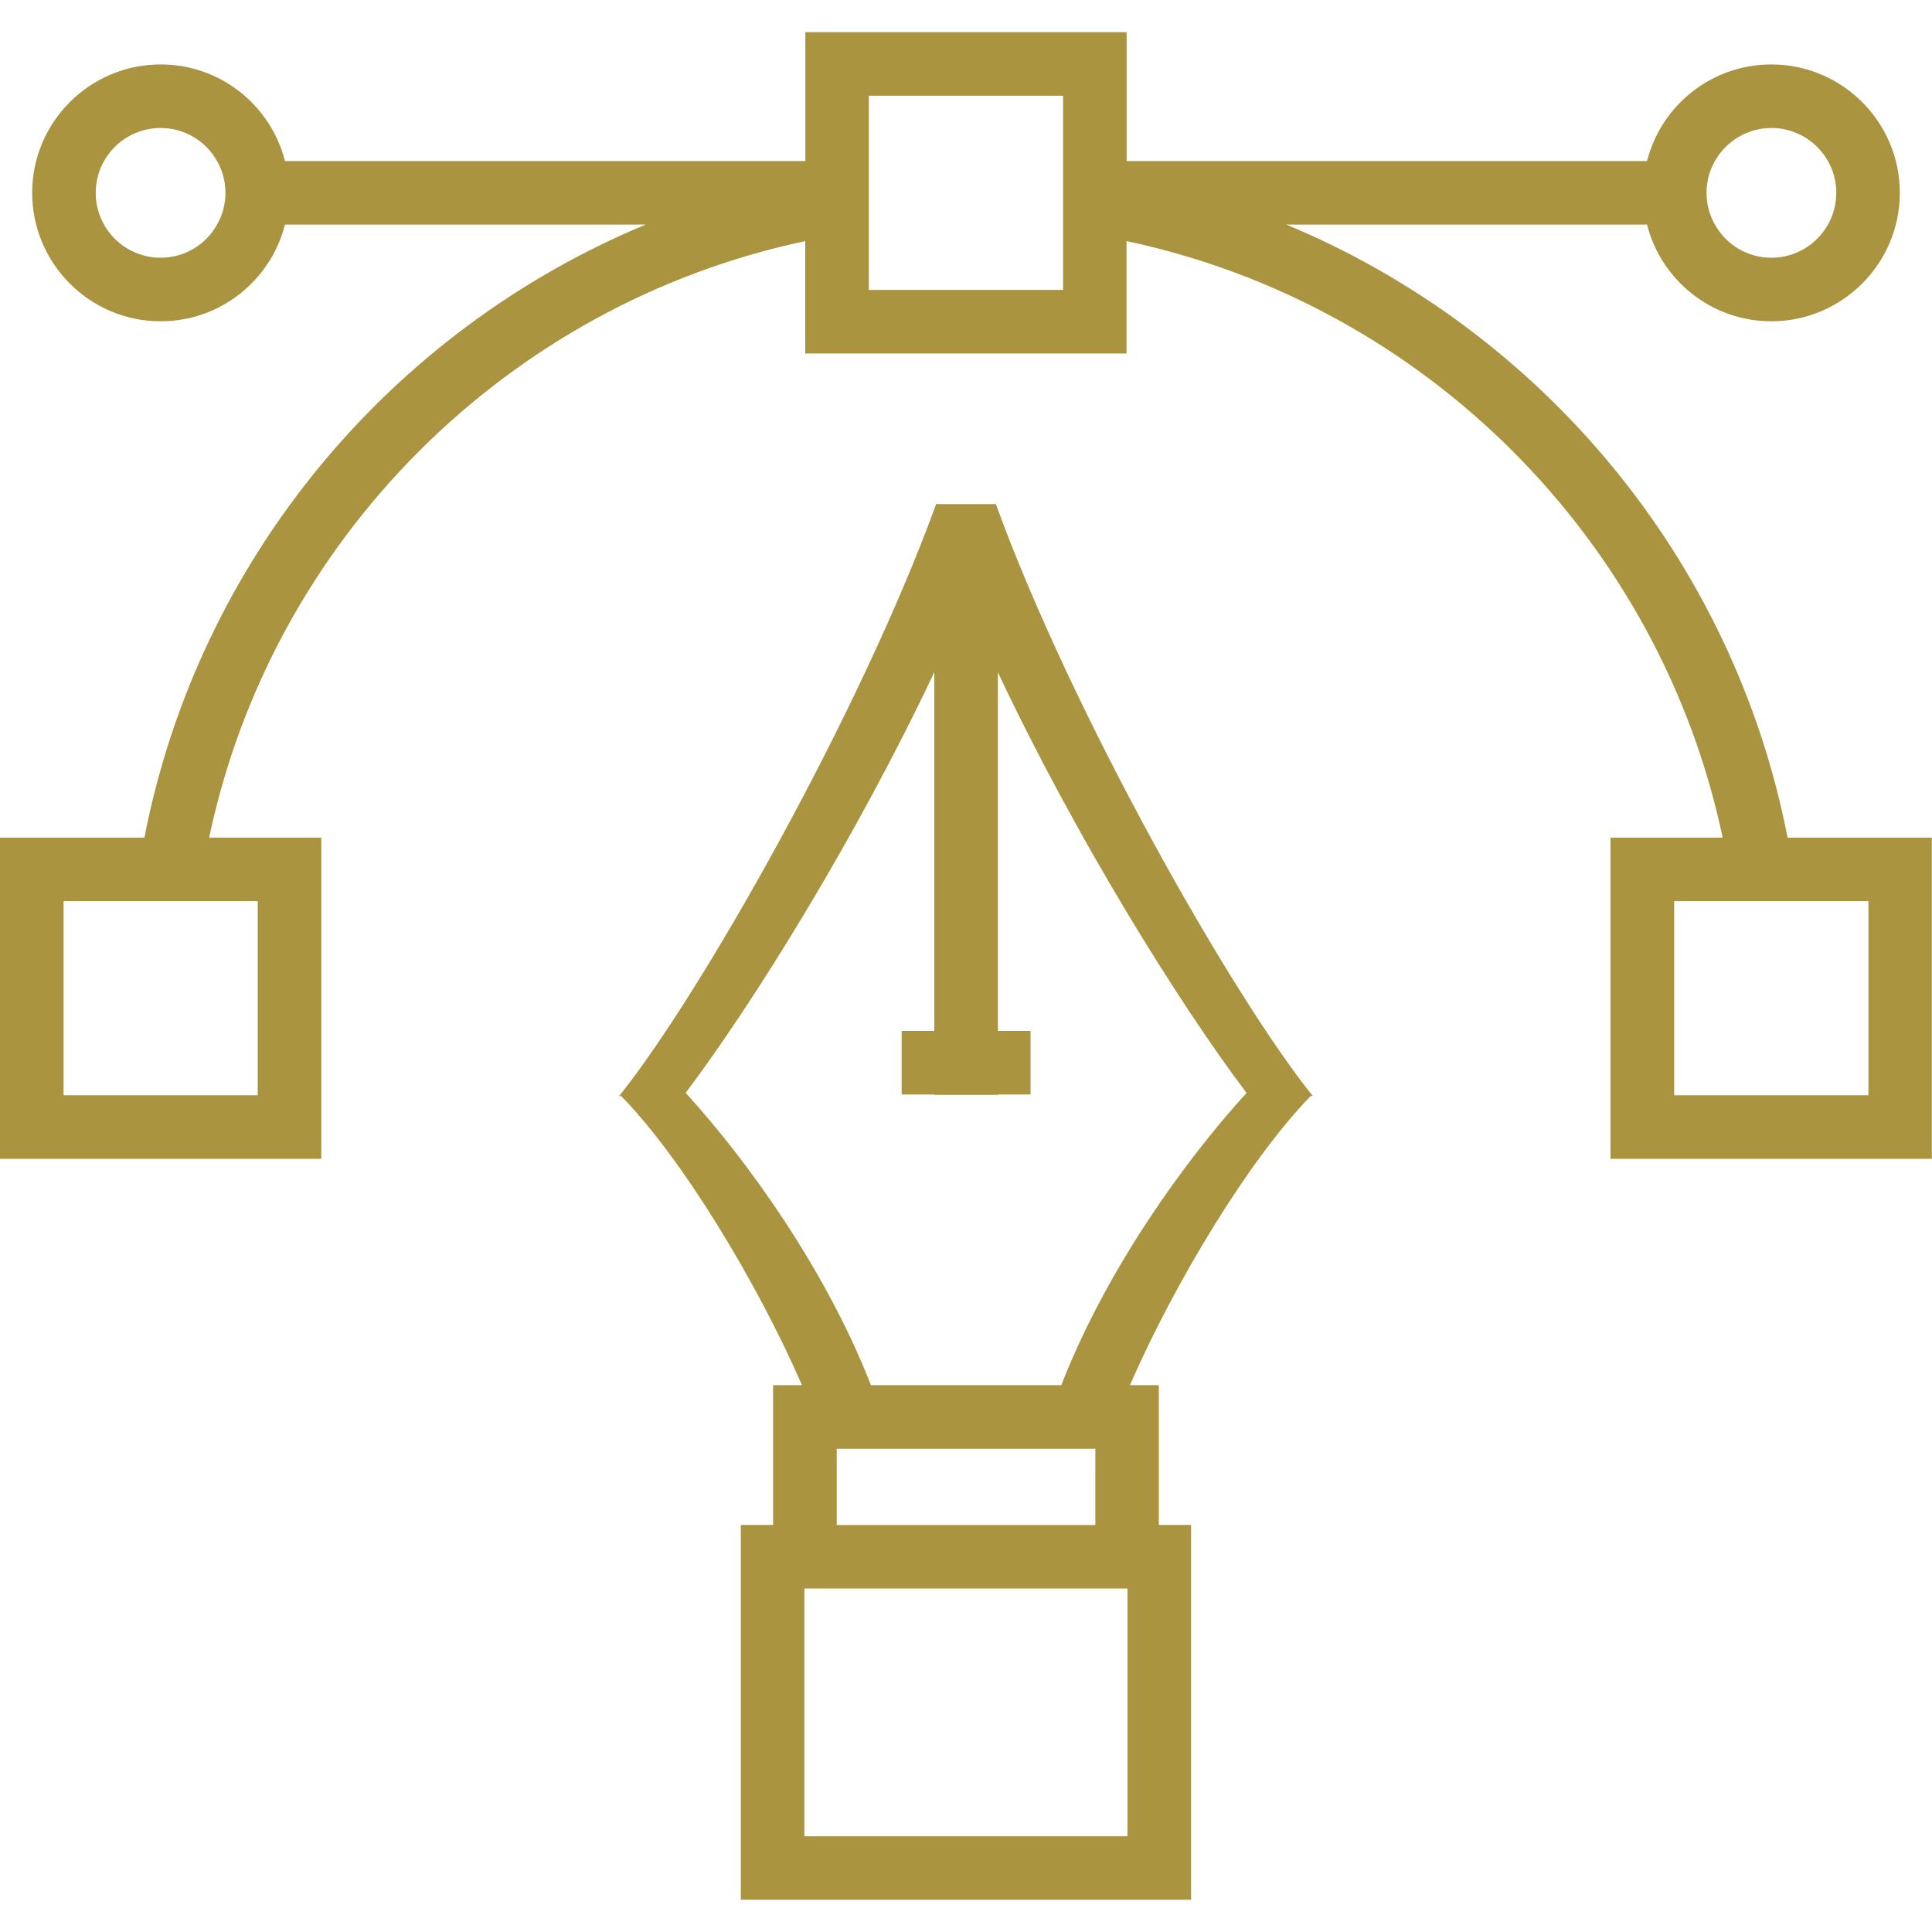
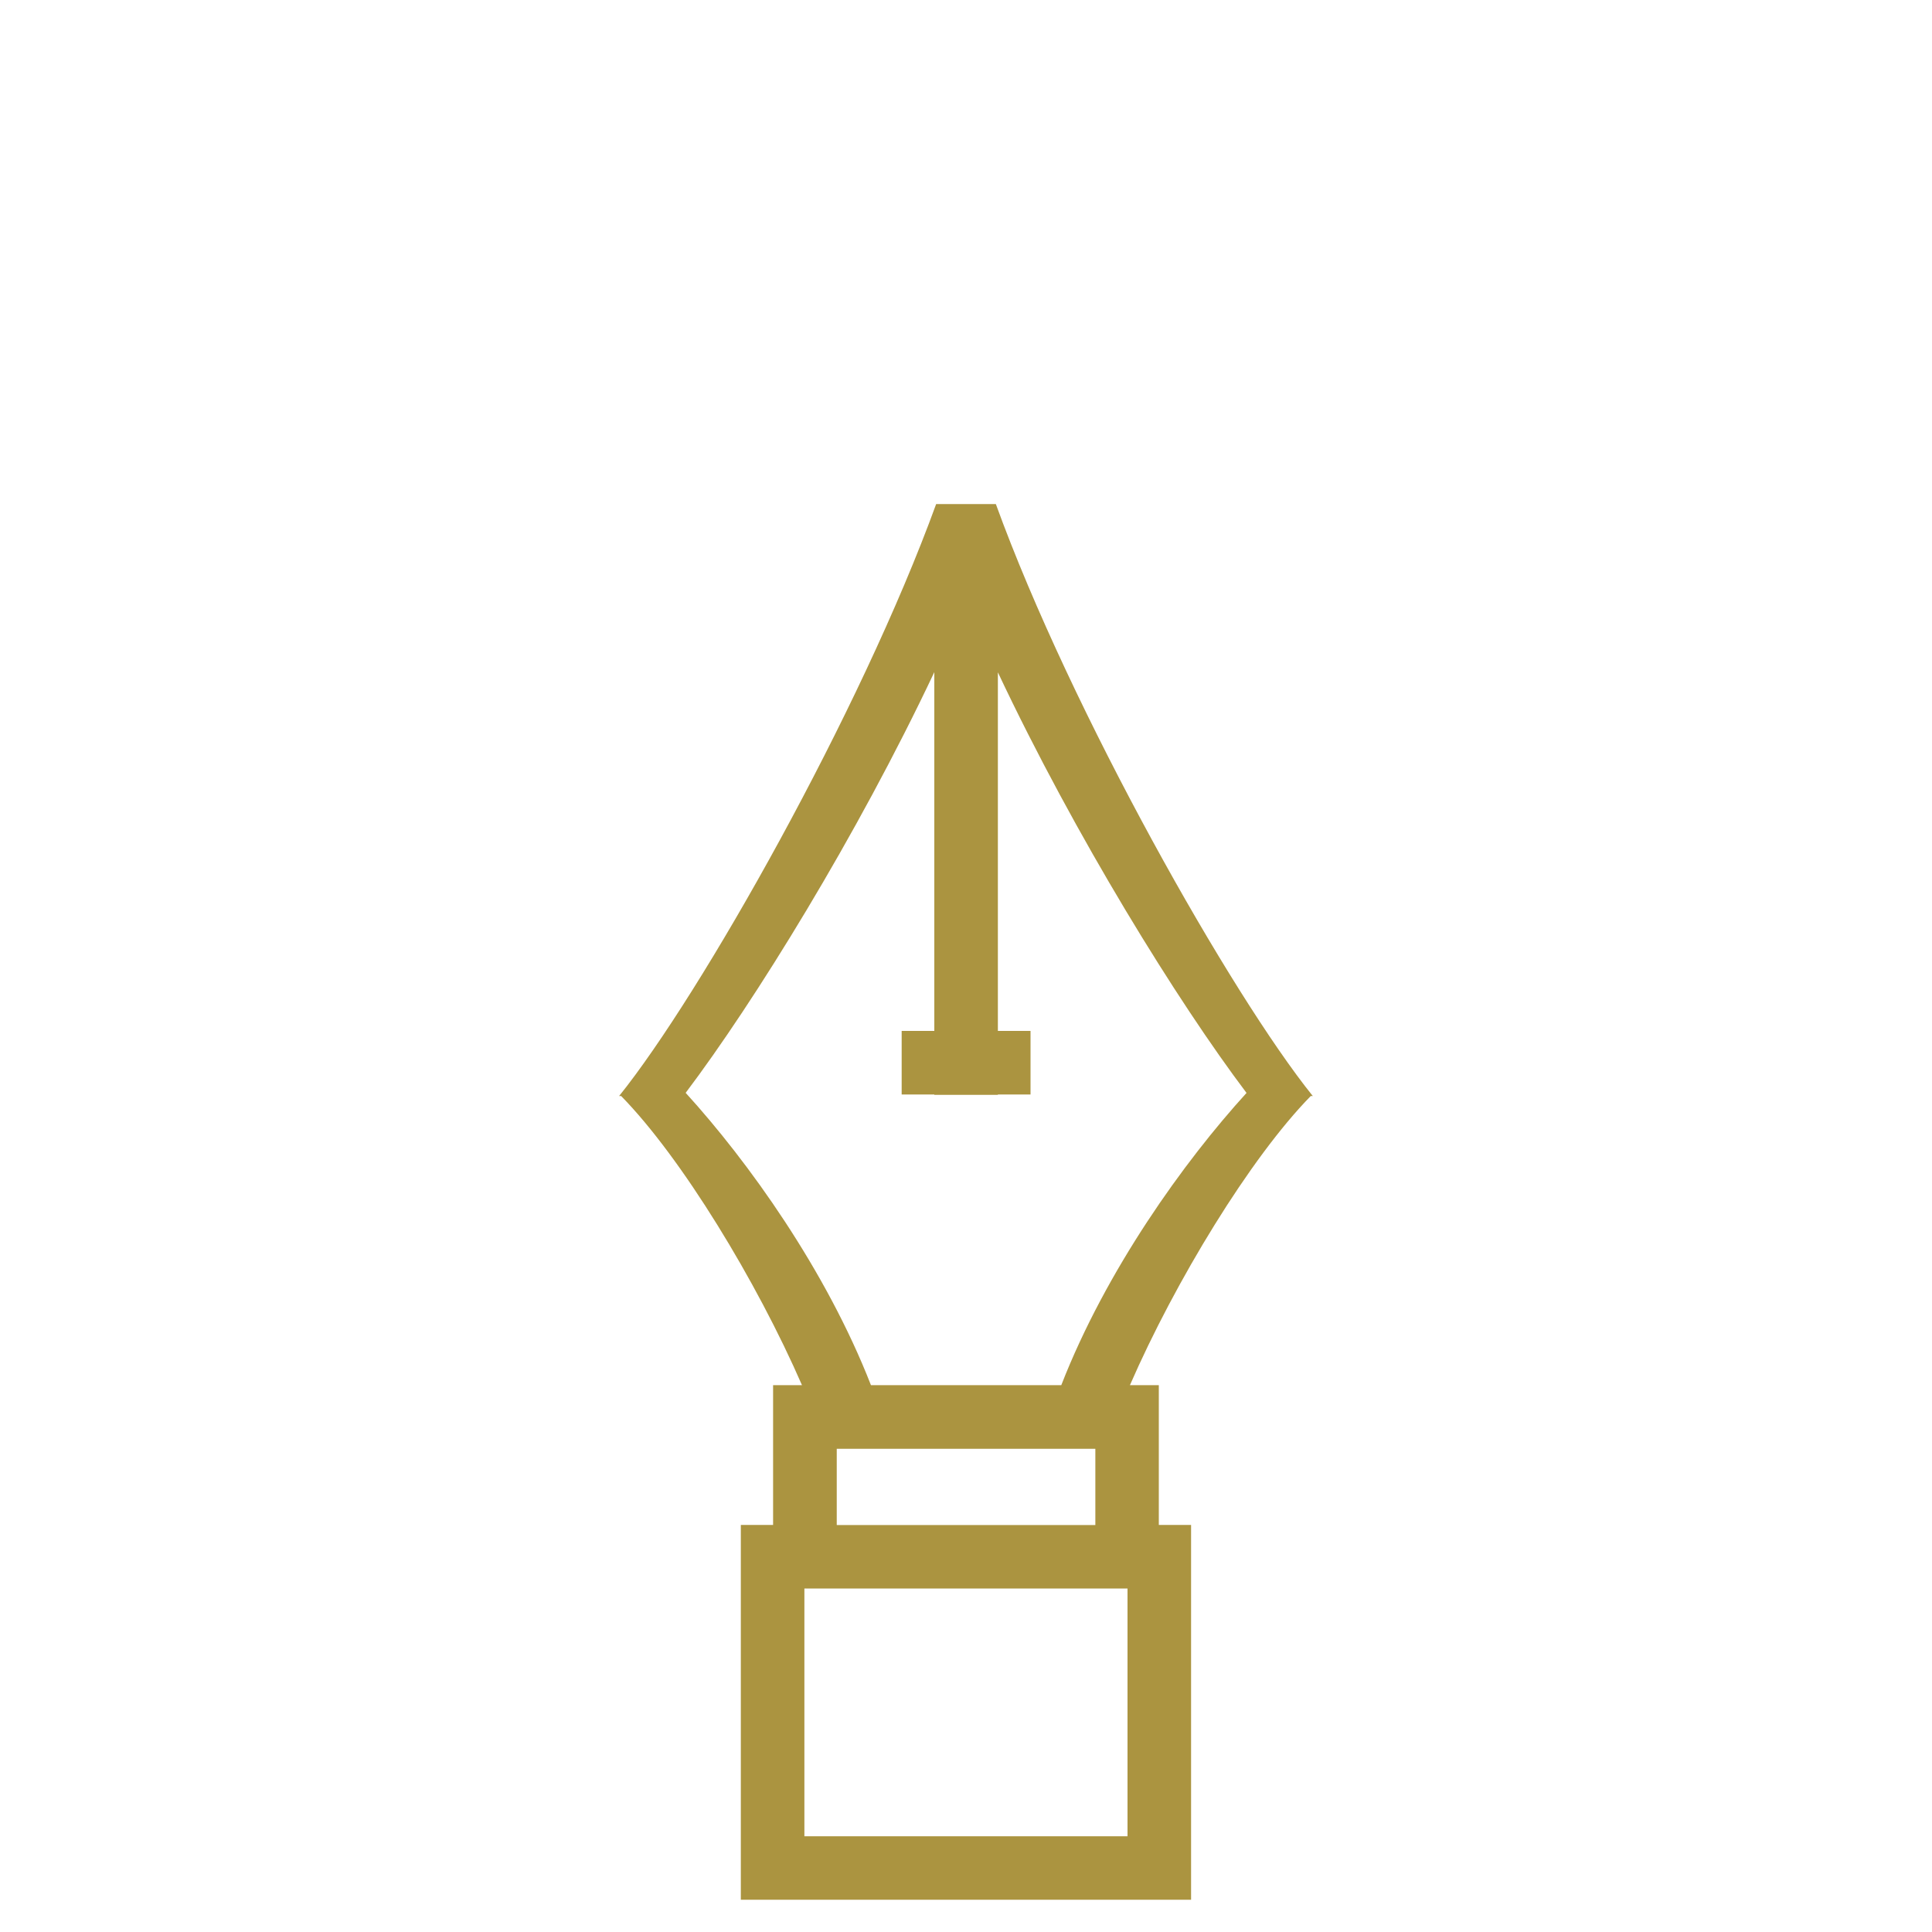
<svg xmlns="http://www.w3.org/2000/svg" id="Layer_1" data-name="Layer 1" viewBox="0 0 200 200">
  <defs>
    <style>
      .cls-1 {
        fill: #ab9440;
      }
    </style>
  </defs>
-   <path class="cls-1" d="M185.05,86.71c-5.59-28.76-25.45-52.47-51.89-63.46h37.34c1.46,5.75,6.67,10.01,12.87,10.01,7.33,0,13.3-5.97,13.3-13.3s-5.97-13.29-13.3-13.29c-6.2,0-11.41,4.25-12.87,10h-53.87V3.33h-33.26v13.34H29.5c-1.46-5.75-6.67-10-12.87-10-7.33,0-13.3,5.96-13.3,13.29s5.97,13.3,13.3,13.3c6.2,0,11.41-4.26,12.87-10.01h37.34c-26.45,10.99-46.3,34.7-51.89,63.46H0v33.25h33.26v-33.25h-11.61c6.51-30.86,30.85-55.21,61.71-61.75v11.63h33.26v-11.63c30.85,6.54,55.2,30.89,61.71,61.75h-11.61v33.25h33.26v-33.25h-14.95ZM183.37,13.25c3.71,0,6.72,3.01,6.72,6.71s-3.01,6.72-6.72,6.72c-2.51,0-4.7-1.38-5.84-3.43-.55-.97-.87-2.09-.87-3.29s.31-2.32.87-3.29c1.15-2.04,3.34-3.42,5.84-3.42M16.63,26.68c-3.71,0-6.72-3.01-6.72-6.72s3.01-6.71,6.72-6.71c2.5,0,4.7,1.38,5.84,3.42.55.97.87,2.09.87,3.29s-.32,2.32-.87,3.29c-1.14,2.05-3.33,3.43-5.84,3.43M26.68,93.29v20.09H6.58v-20.09h20.11ZM110.05,30.01h-20.11V9.91h20.11v20.11ZM193.42,113.38h-20.11v-20.09h20.11v20.09Z" />
  <path class="cls-1" d="M96.91,52.18c-7.82,21.51-24.37,50.78-32.82,61.28h.21c6.26,6.38,14.05,19.21,18.72,29.93,0,0,0,0,0,0h-2.99v14.47h-3.34v38.8h46.61v-38.8h-3.34v-14.47h-2.99s0,0,0,0c4.67-10.72,12.46-23.55,18.72-29.93h.21c-8.45-10.5-25-39.76-32.81-61.28h-6.19ZM116.72,190.09h-33.45v-25.65h33.45v25.65ZM86.62,149.98h26.77v7.89h-26.77v-7.89ZM109.84,143.39h-19.68c-4.65-11.92-12.72-23.17-19.18-30.26,7.11-9.42,17.72-26.57,25.74-43.55v37.14h-3.38v6.58h3.38v.04h6.58v-.04h3.38v-6.58h-3.38v-37.12c8.01,16.99,18.63,34.12,25.74,43.54-6.46,7.09-14.54,18.34-19.18,30.26" />
</svg>